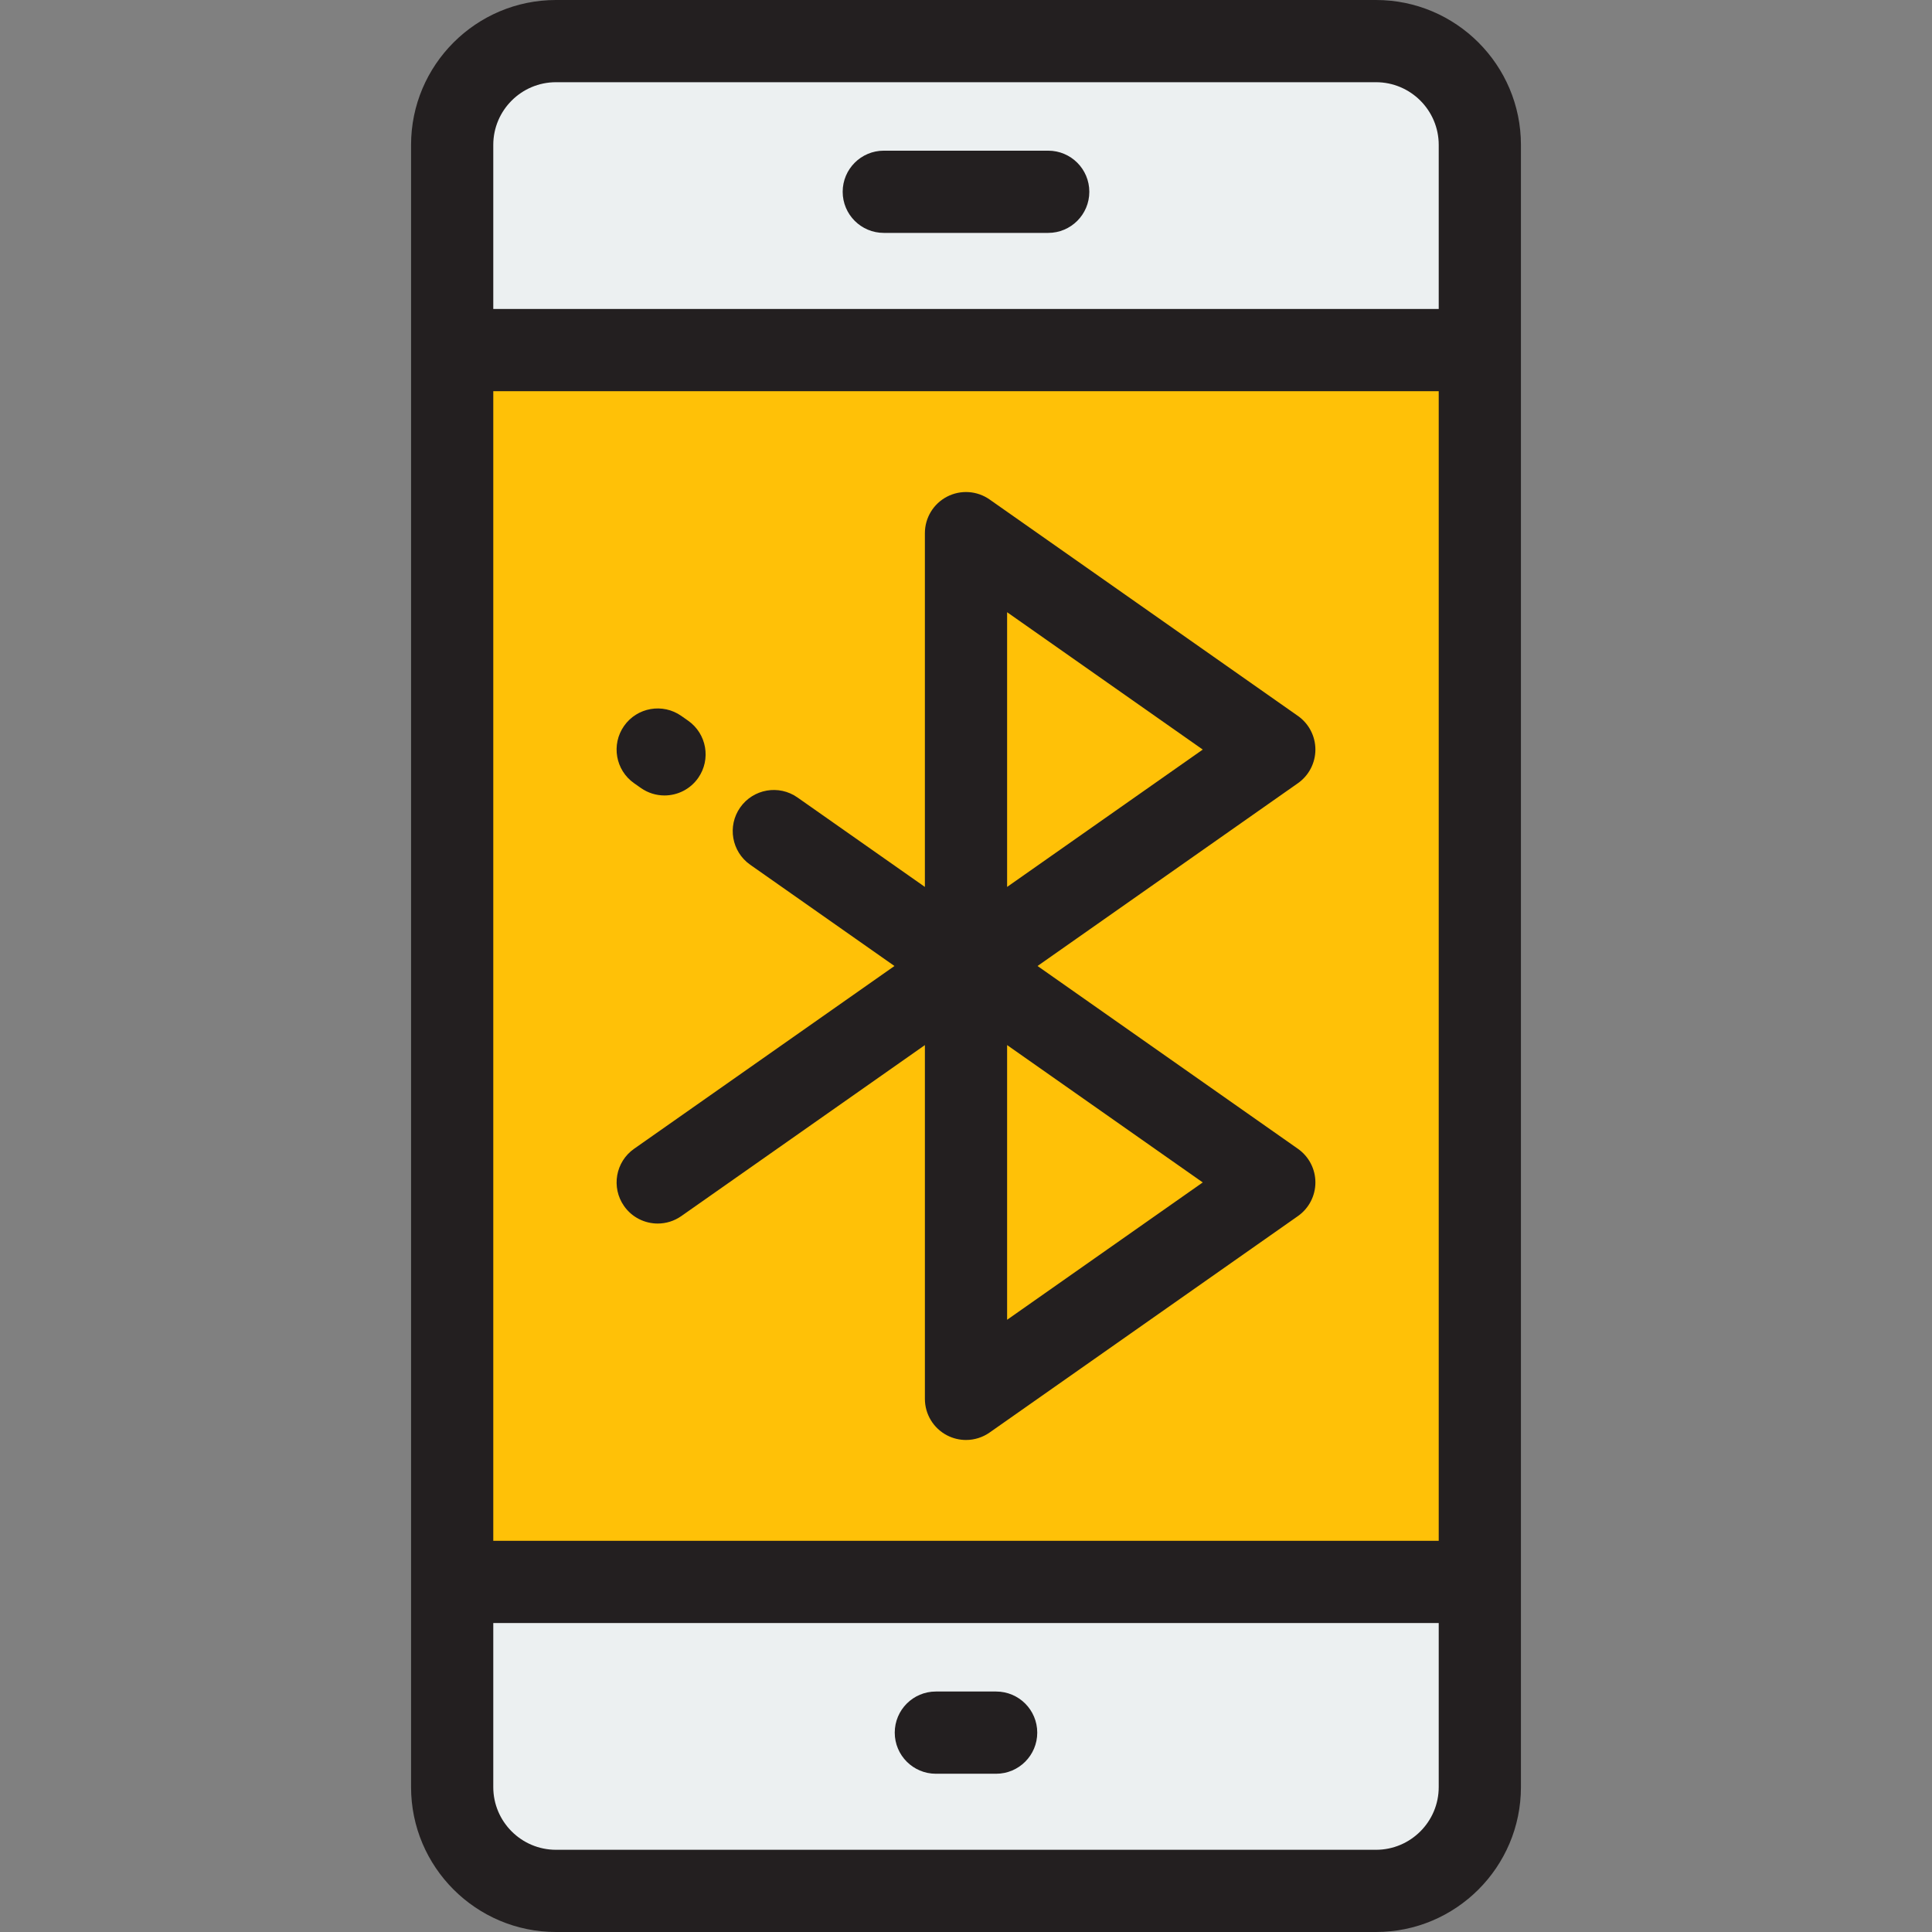
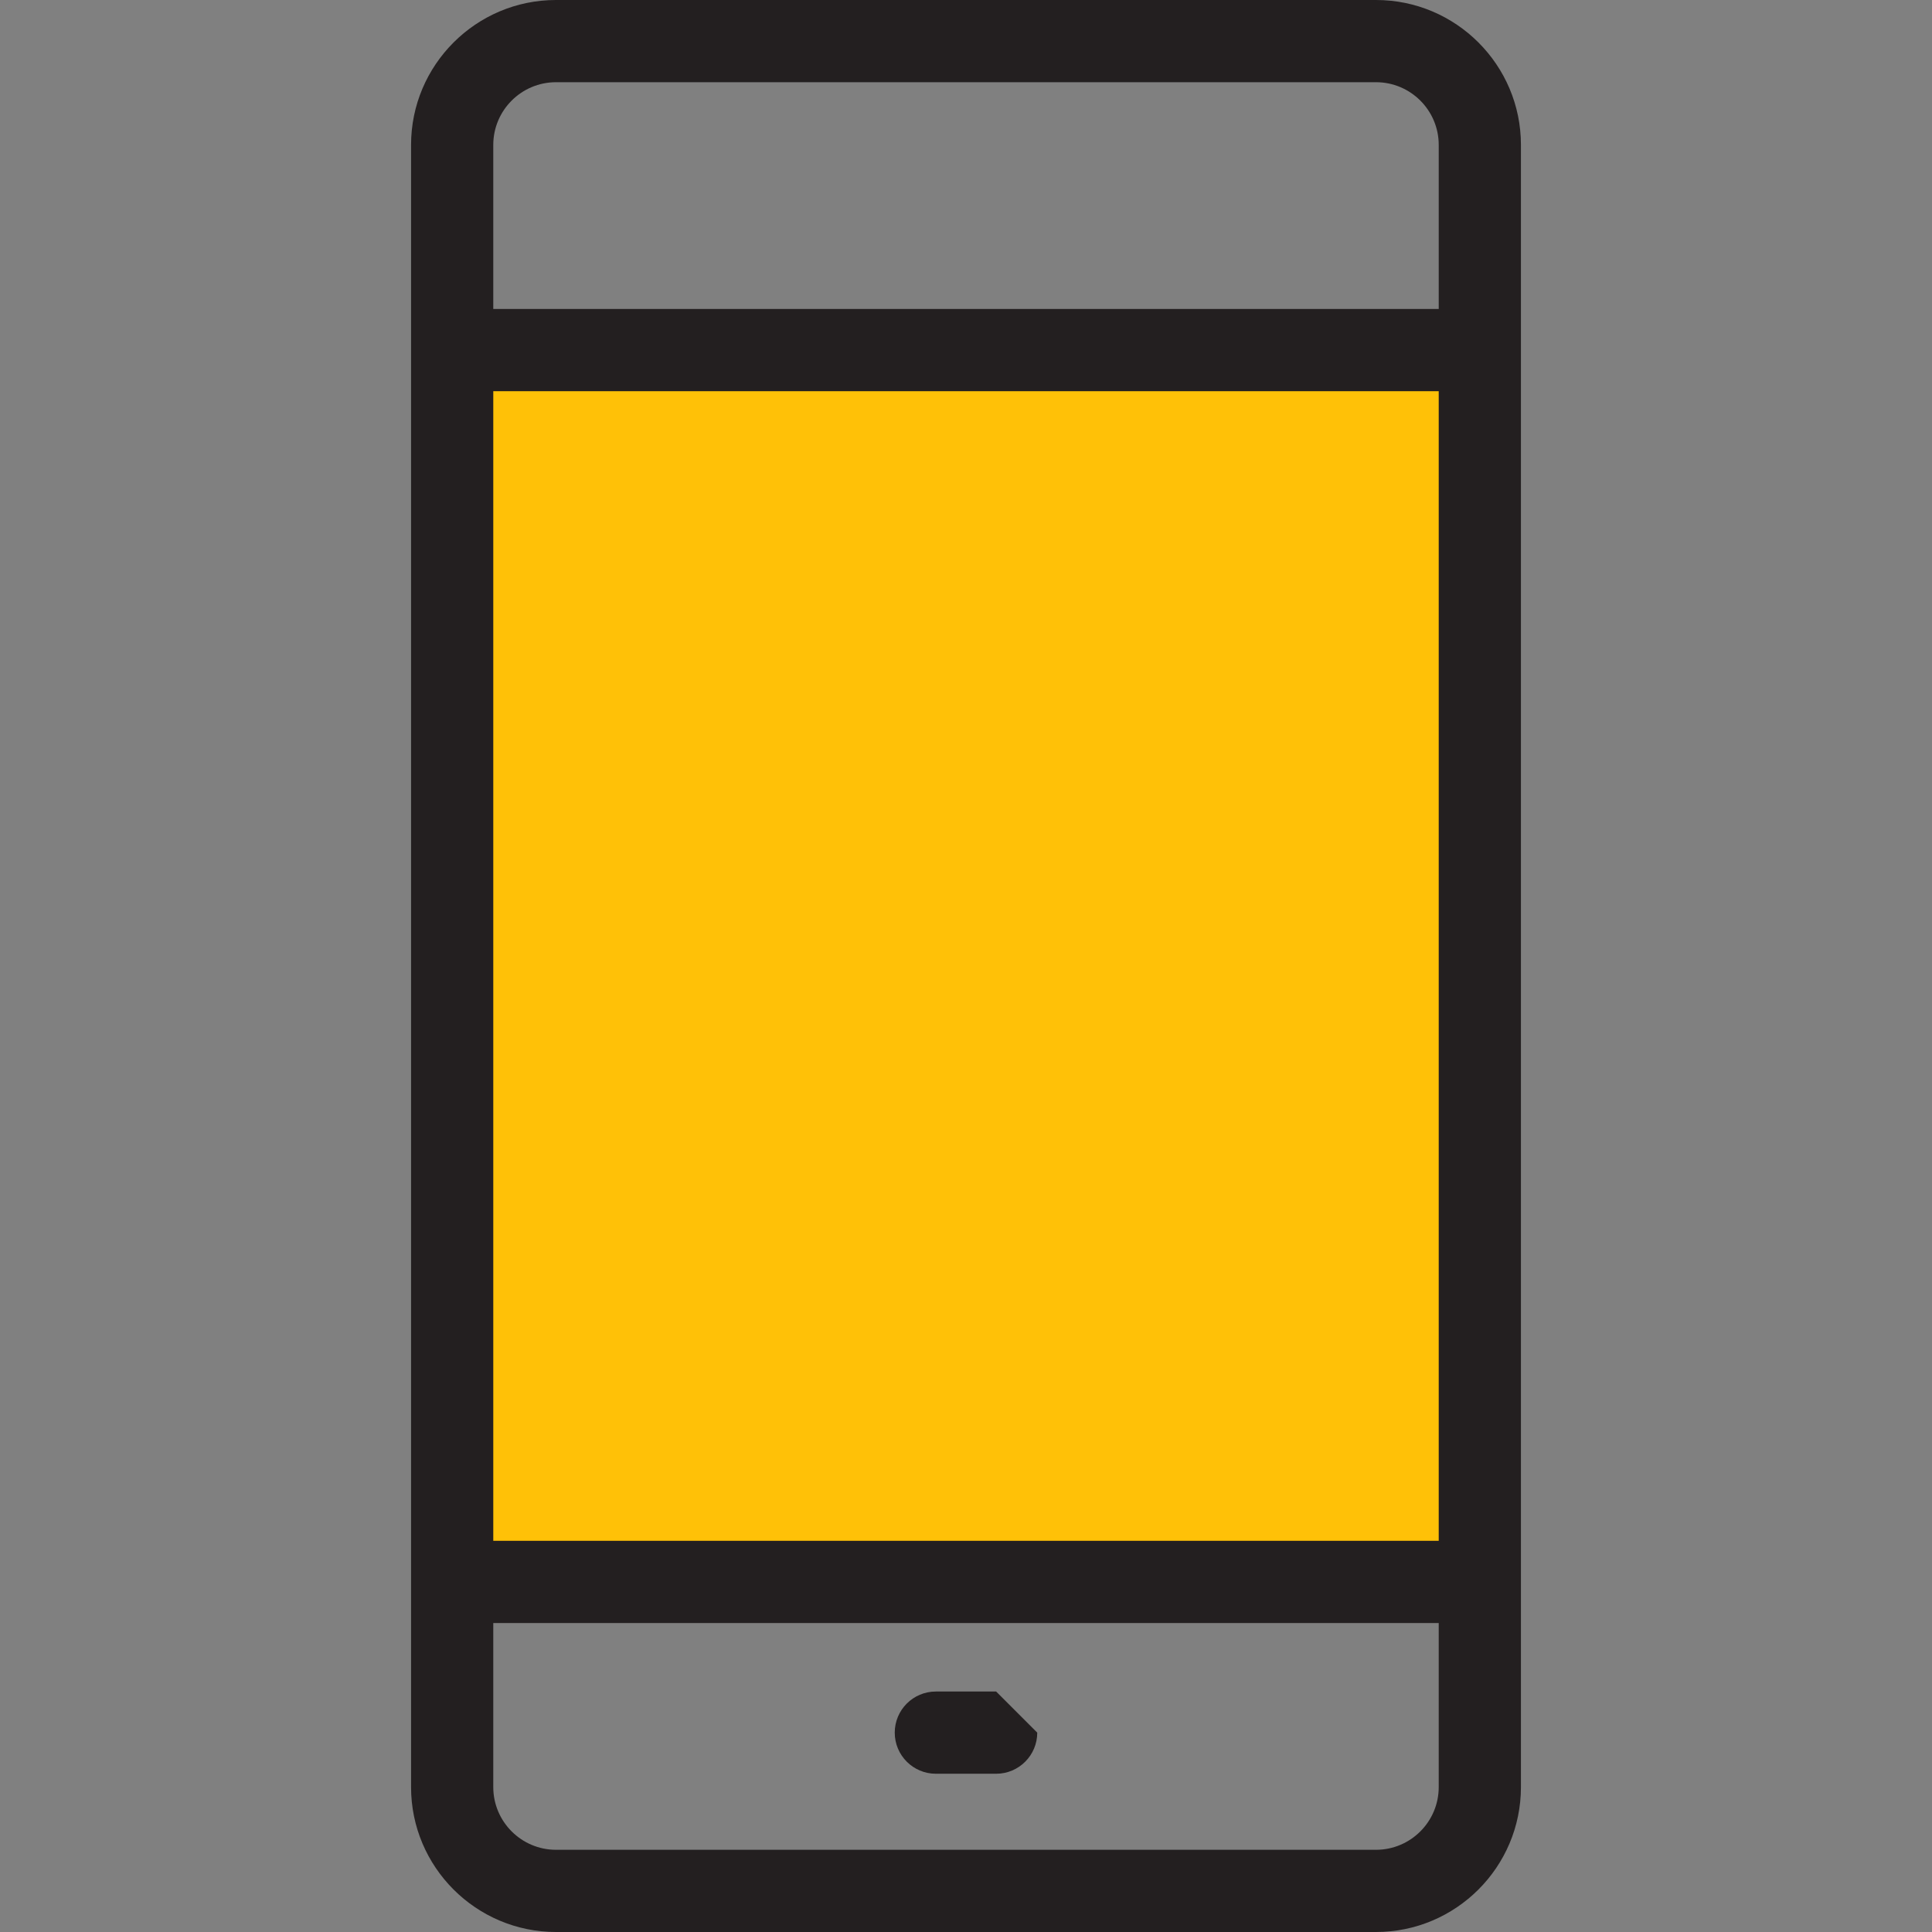
<svg xmlns="http://www.w3.org/2000/svg" version="1.1" id="Layer_1" x="0px" y="0px" viewBox="0 0 512 512" style="enable-background:new 0 0 512 512;" xml:space="preserve">
  <rect x="0" y="0" width="512" height="512" fill="#808080" stroke="none" />
-   <path style="fill:#ECF0F1;" d="M364.664,501.106H147.336c-15.191,0-27.506-12.315-27.506-27.506V38.4  c0-15.191,12.315-27.506,27.506-27.506h217.328c15.191,0,27.506,12.315,27.506,27.506v435.2  C392.17,488.791,379.855,501.106,364.664,501.106z" />
  <rect x="119.83" y="92.781" style="fill:#FFC107;" width="272.34" height="326.449" />
  <g>
    <path style="fill:#231F20;" d="M364.664,0H147.336c-21.174,0-38.4,17.226-38.4,38.4v435.2c0,21.174,17.226,38.4,38.4,38.4h217.328   c21.174,0,38.4-17.226,38.4-38.4V38.4C403.064,17.226,385.838,0,364.664,0z M147.336,21.787h217.328   c9.16,0,16.613,7.452,16.613,16.613v43.484H130.723V38.4C130.723,29.24,138.176,21.787,147.336,21.787z M381.277,408.329H130.723   V103.671h250.553V408.329z M364.664,490.213H147.336c-9.16,0-16.613-7.452-16.613-16.613v-43.484h250.553V473.6   C381.277,482.76,373.824,490.213,364.664,490.213z" />
-     <path style="fill:#231F20;" d="M234.213,61.72h43.574c6.017,0,10.894-4.878,10.894-10.894s-4.877-10.894-10.894-10.894h-43.574   c-6.017,0-10.894,4.878-10.894,10.894S228.196,61.72,234.213,61.72z" />
-     <path style="fill:#231F20;" d="M263.988,448.272h-15.978c-6.017,0-10.894,4.878-10.894,10.894c0,6.015,4.877,10.894,10.894,10.894   h15.978c6.017,0,10.894-4.878,10.894-10.894C274.882,453.15,270.005,448.272,263.988,448.272z" />
-     <path style="fill:#231F20;" d="M174.308,324.251c2.161,0,4.345-0.643,6.25-1.978l64.549-45.315v93.756   c0,4.064,2.263,7.791,5.869,9.666c1.582,0.821,3.305,1.228,5.023,1.228c2.202,0,4.392-0.666,6.261-1.977l81.702-57.357   c2.905-2.039,4.634-5.367,4.634-8.916c0-3.55-1.729-6.877-4.634-8.916L274.959,256l69.001-48.441   c2.905-2.039,4.634-5.366,4.634-8.916c0-3.549-1.729-6.877-4.634-8.916l-81.702-57.357c-3.327-2.336-7.675-2.623-11.284-0.749   c-3.607,1.875-5.869,5.602-5.869,9.666v93.756l-33.773-23.71c-4.925-3.459-11.718-2.266-15.175,2.656   c-3.457,4.925-2.268,11.719,2.657,15.176L237.041,256l-69.001,48.441c-4.925,3.457-6.113,10.251-2.657,15.176   C167.502,322.636,170.877,324.251,174.308,324.251z M266.894,349.756v-72.799l51.849,36.399L266.894,349.756z M266.894,162.244   l51.849,36.4l-51.849,36.399V162.244z" />
-     <path style="fill:#231F20;" d="M168.038,207.559l1.806,1.268c1.904,1.337,4.087,1.978,6.25,1.978c3.429,0,6.805-1.616,8.925-4.635   c3.457-4.925,2.267-11.719-2.657-15.176l-1.806-1.268c-4.924-3.455-11.717-2.265-15.175,2.656   C161.925,197.308,163.114,204.103,168.038,207.559z" />
+     <path style="fill:#231F20;" d="M263.988,448.272h-15.978c-6.017,0-10.894,4.878-10.894,10.894c0,6.015,4.877,10.894,10.894,10.894   h15.978c6.017,0,10.894-4.878,10.894-10.894z" />
  </g>
  <g>
</g>
  <g>
</g>
  <g>
</g>
  <g>
</g>
  <g>
</g>
  <g>
</g>
  <g>
</g>
  <g>
</g>
  <g>
</g>
  <g>
</g>
  <g>
</g>
  <g>
</g>
  <g>
</g>
  <g>
</g>
  <g>
</g>
</svg>